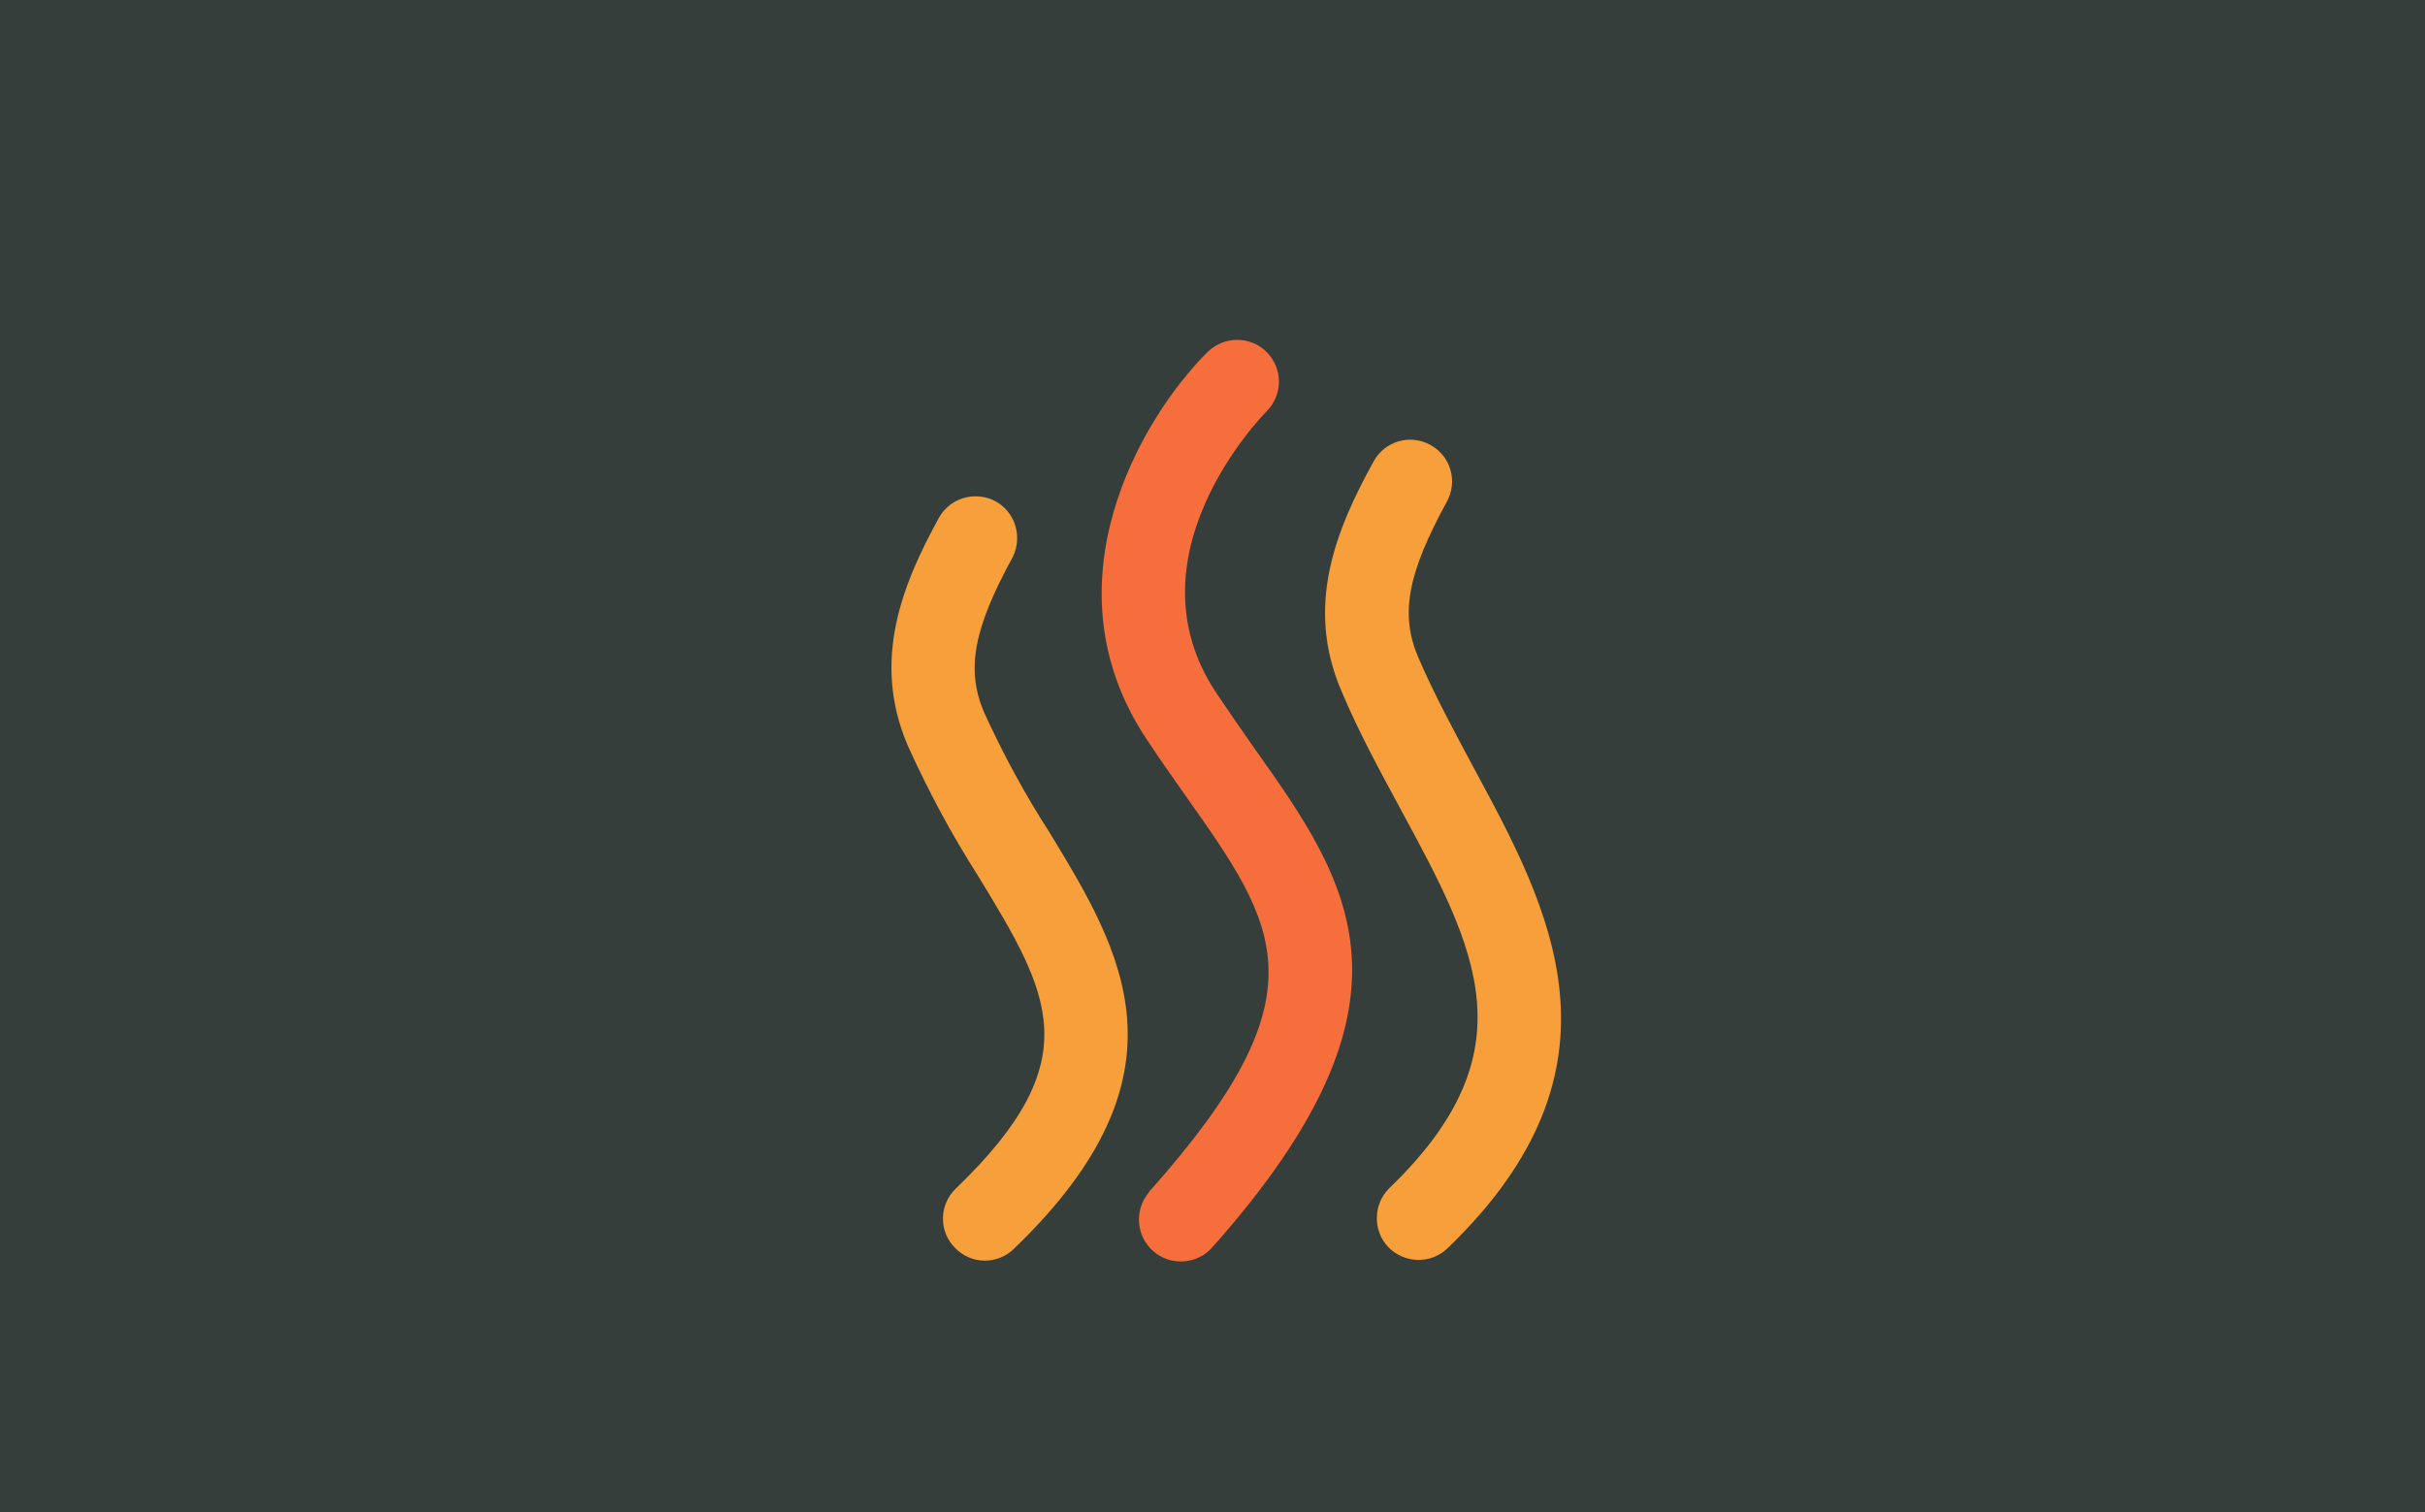
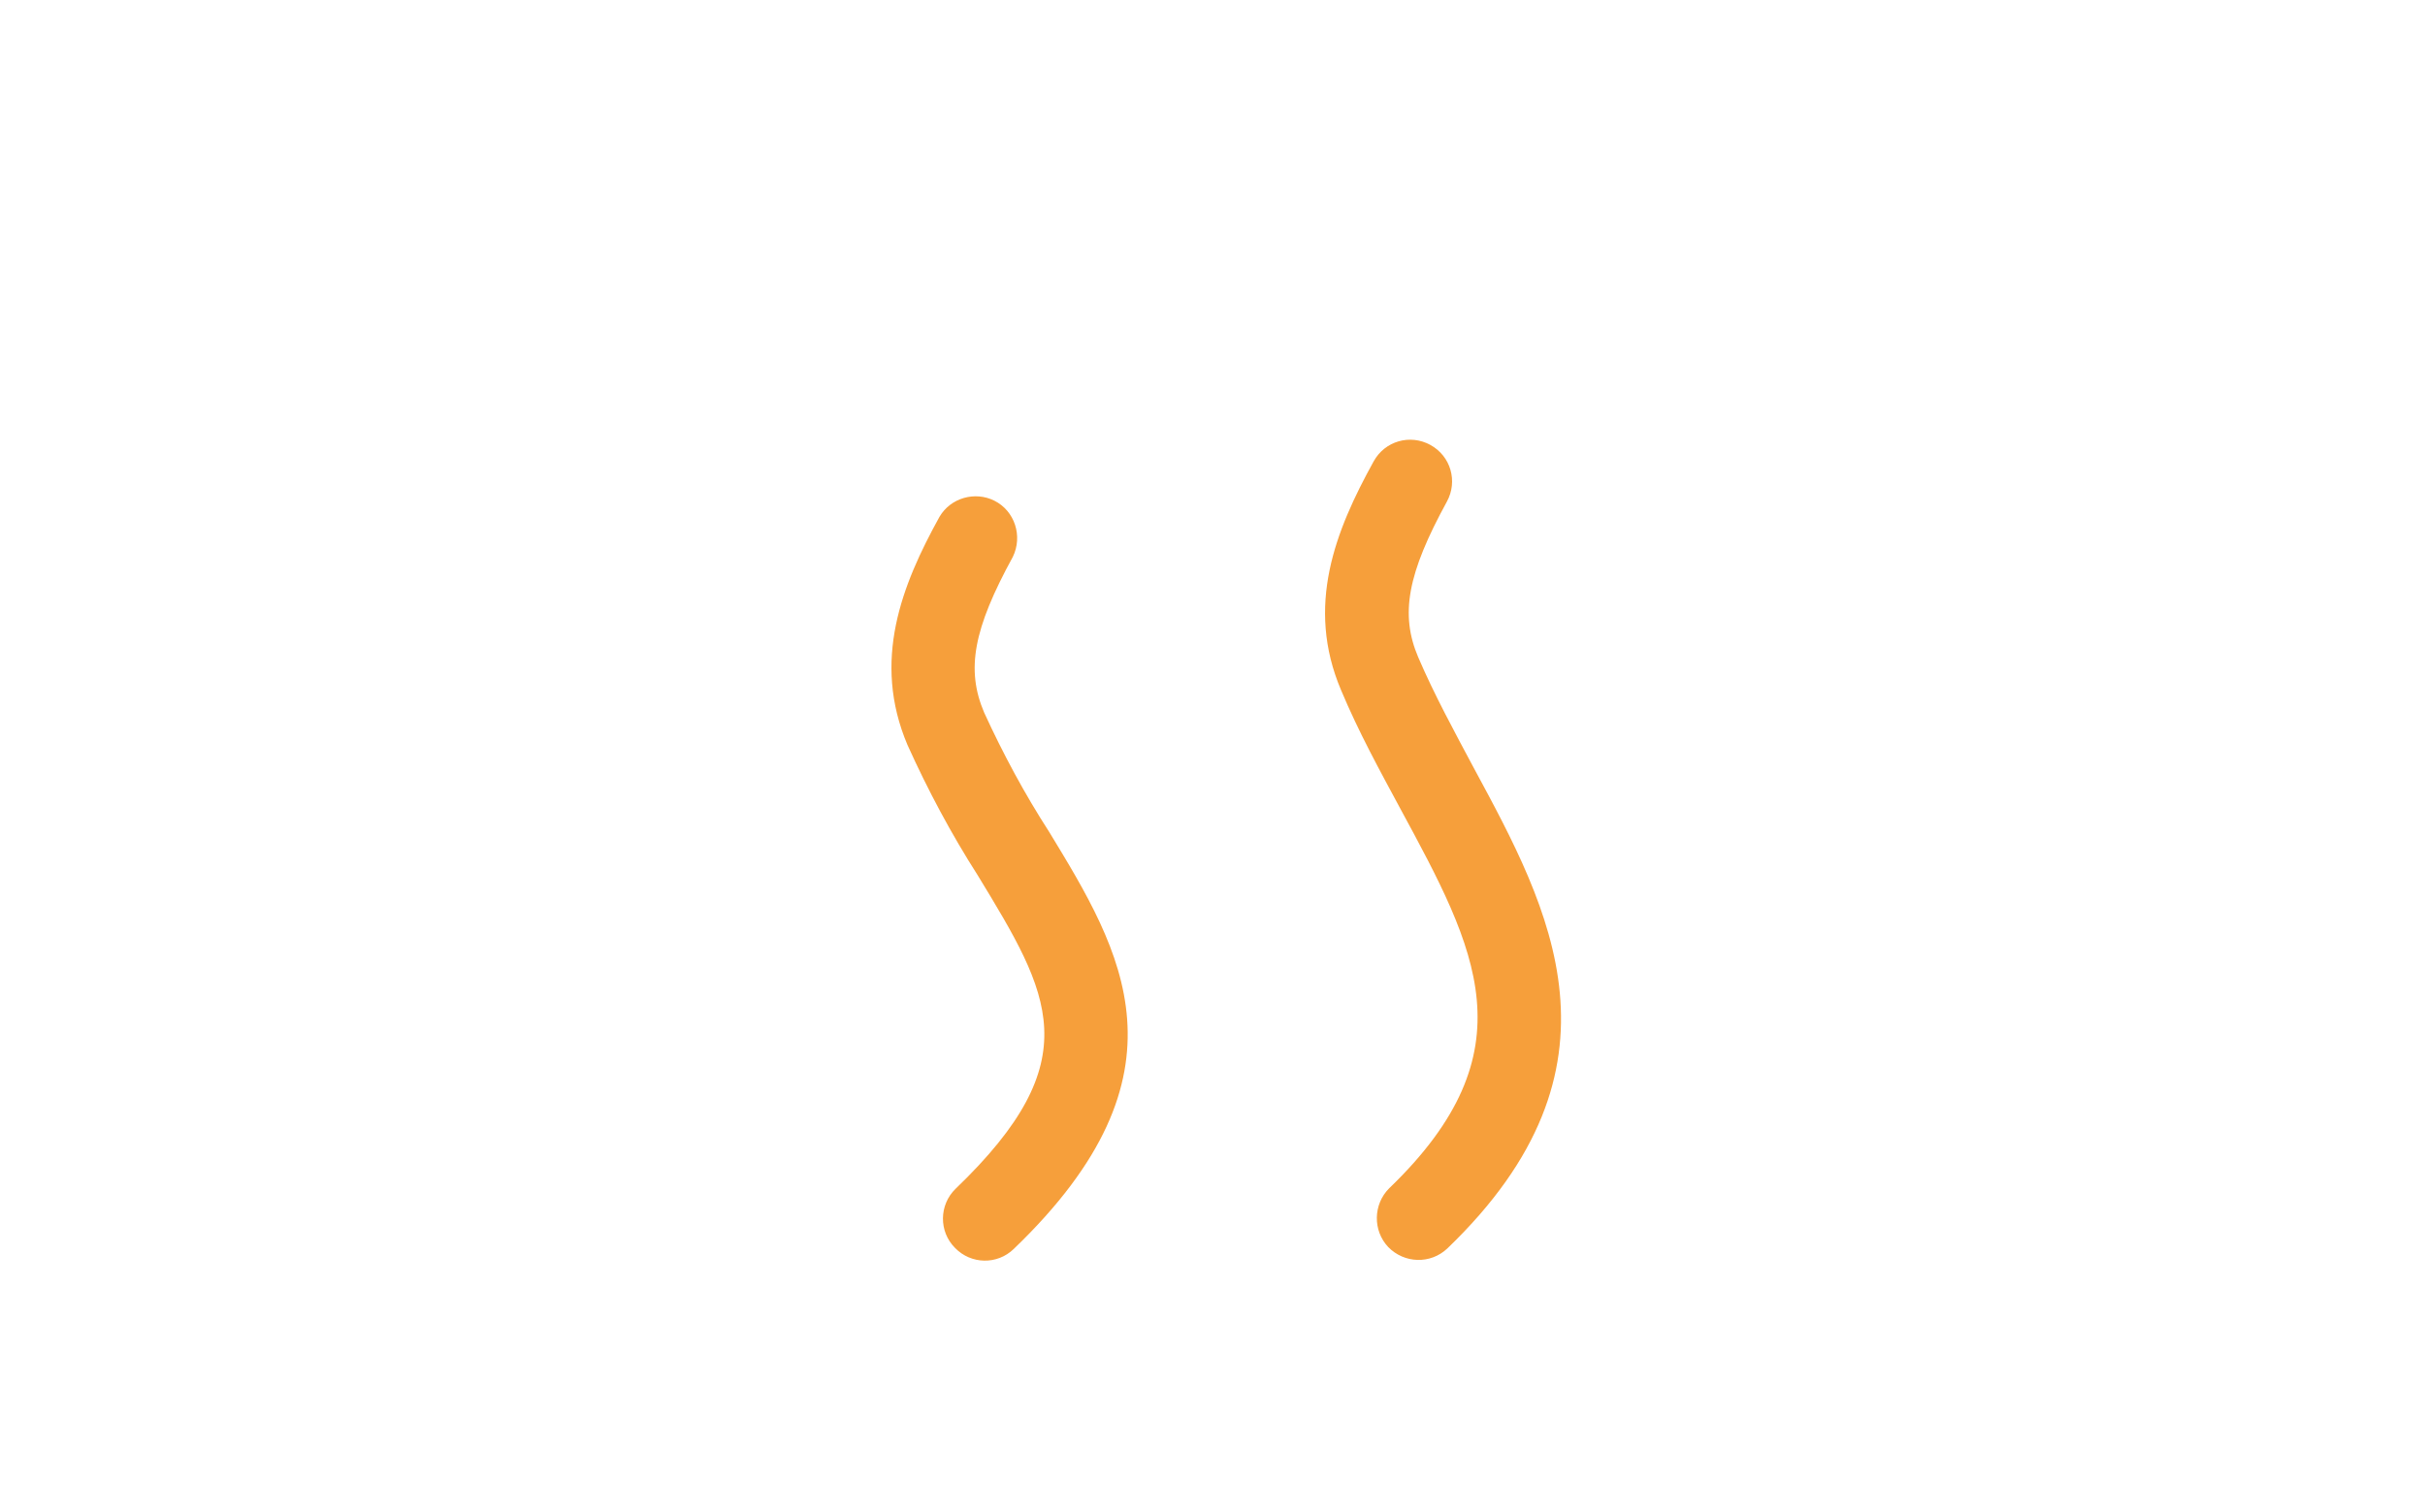
<svg xmlns="http://www.w3.org/2000/svg" id="Ebene_1" x="0px" y="0px" viewBox="0 0 500 311.8" style="enable-background:new 0 0 500 311.8;" xml:space="preserve">
  <style type="text/css">	.st0{fill:#363E3C;}	.st1{fill:#F66E3B;}	.st2{fill:#F69F3B;}</style>
-   <rect y="0" class="st0" width="500" height="311.8" />
  <g transform="translate(704.723 1099.651)">
-     <path class="st1" d="M-467.6-854.1c36.2-40.7,26.5-54.3,7.3-81.5c-2.6-3.7-5.3-7.5-8-11.6c-21.3-32-1.1-66.3,12.6-79.9  c3.4-3.3,8.9-3.3,12.2,0.1c3.3,3.4,3.3,8.7,0,12.1c-1.3,1.3-29.2,30.1-10.4,58.2c2.6,3.9,5.2,7.6,7.7,11.2  c19.8,27.9,36.8,52-8.5,103c-3.1,3.6-8.6,4-12.2,0.9c-3.6-3.1-4-8.6-0.9-12.2C-467.8-854-467.7-854-467.6-854.1L-467.6-854.1z" />
    <path class="st2" d="M-406.3-842.2c-3.5,3.3-8.9,3.1-12.2-0.3c-3.2-3.4-3.1-8.8,0.2-12.1c29.4-28.3,18-49.3,2.3-78.3  c-4.2-7.8-8.6-15.8-12.2-24.4c-7.4-17.4-1.2-32.9,6.7-47.2c2.3-4.2,7.5-5.7,11.7-3.4c4.2,2.3,5.7,7.5,3.4,11.7  c-8.1,14.8-9.7,23.2-5.9,32.1c3.3,7.7,7.5,15.4,11.5,22.9C-385.2-912.3-367.4-879.6-406.3-842.2L-406.3-842.2z M-517.6-946  c4.2,9.3,9,18.3,14.5,26.9c14.9,24.5,23.1,38-4.6,64.6c-3.4,3.3-3.5,8.8-0.1,12.2c3.3,3.4,8.7,3.5,12.1,0.2  c37.7-36.2,22.2-61.5,7.3-86c-5.1-7.9-9.5-16.1-13.4-24.6c-3.8-8.9-2.2-17.3,5.9-32.1c2.1-4.3,0.4-9.5-3.8-11.6  c-4-2-9-0.6-11.3,3.3C-518.8-979-525-963.4-517.6-946L-517.6-946z" />
  </g>
</svg>